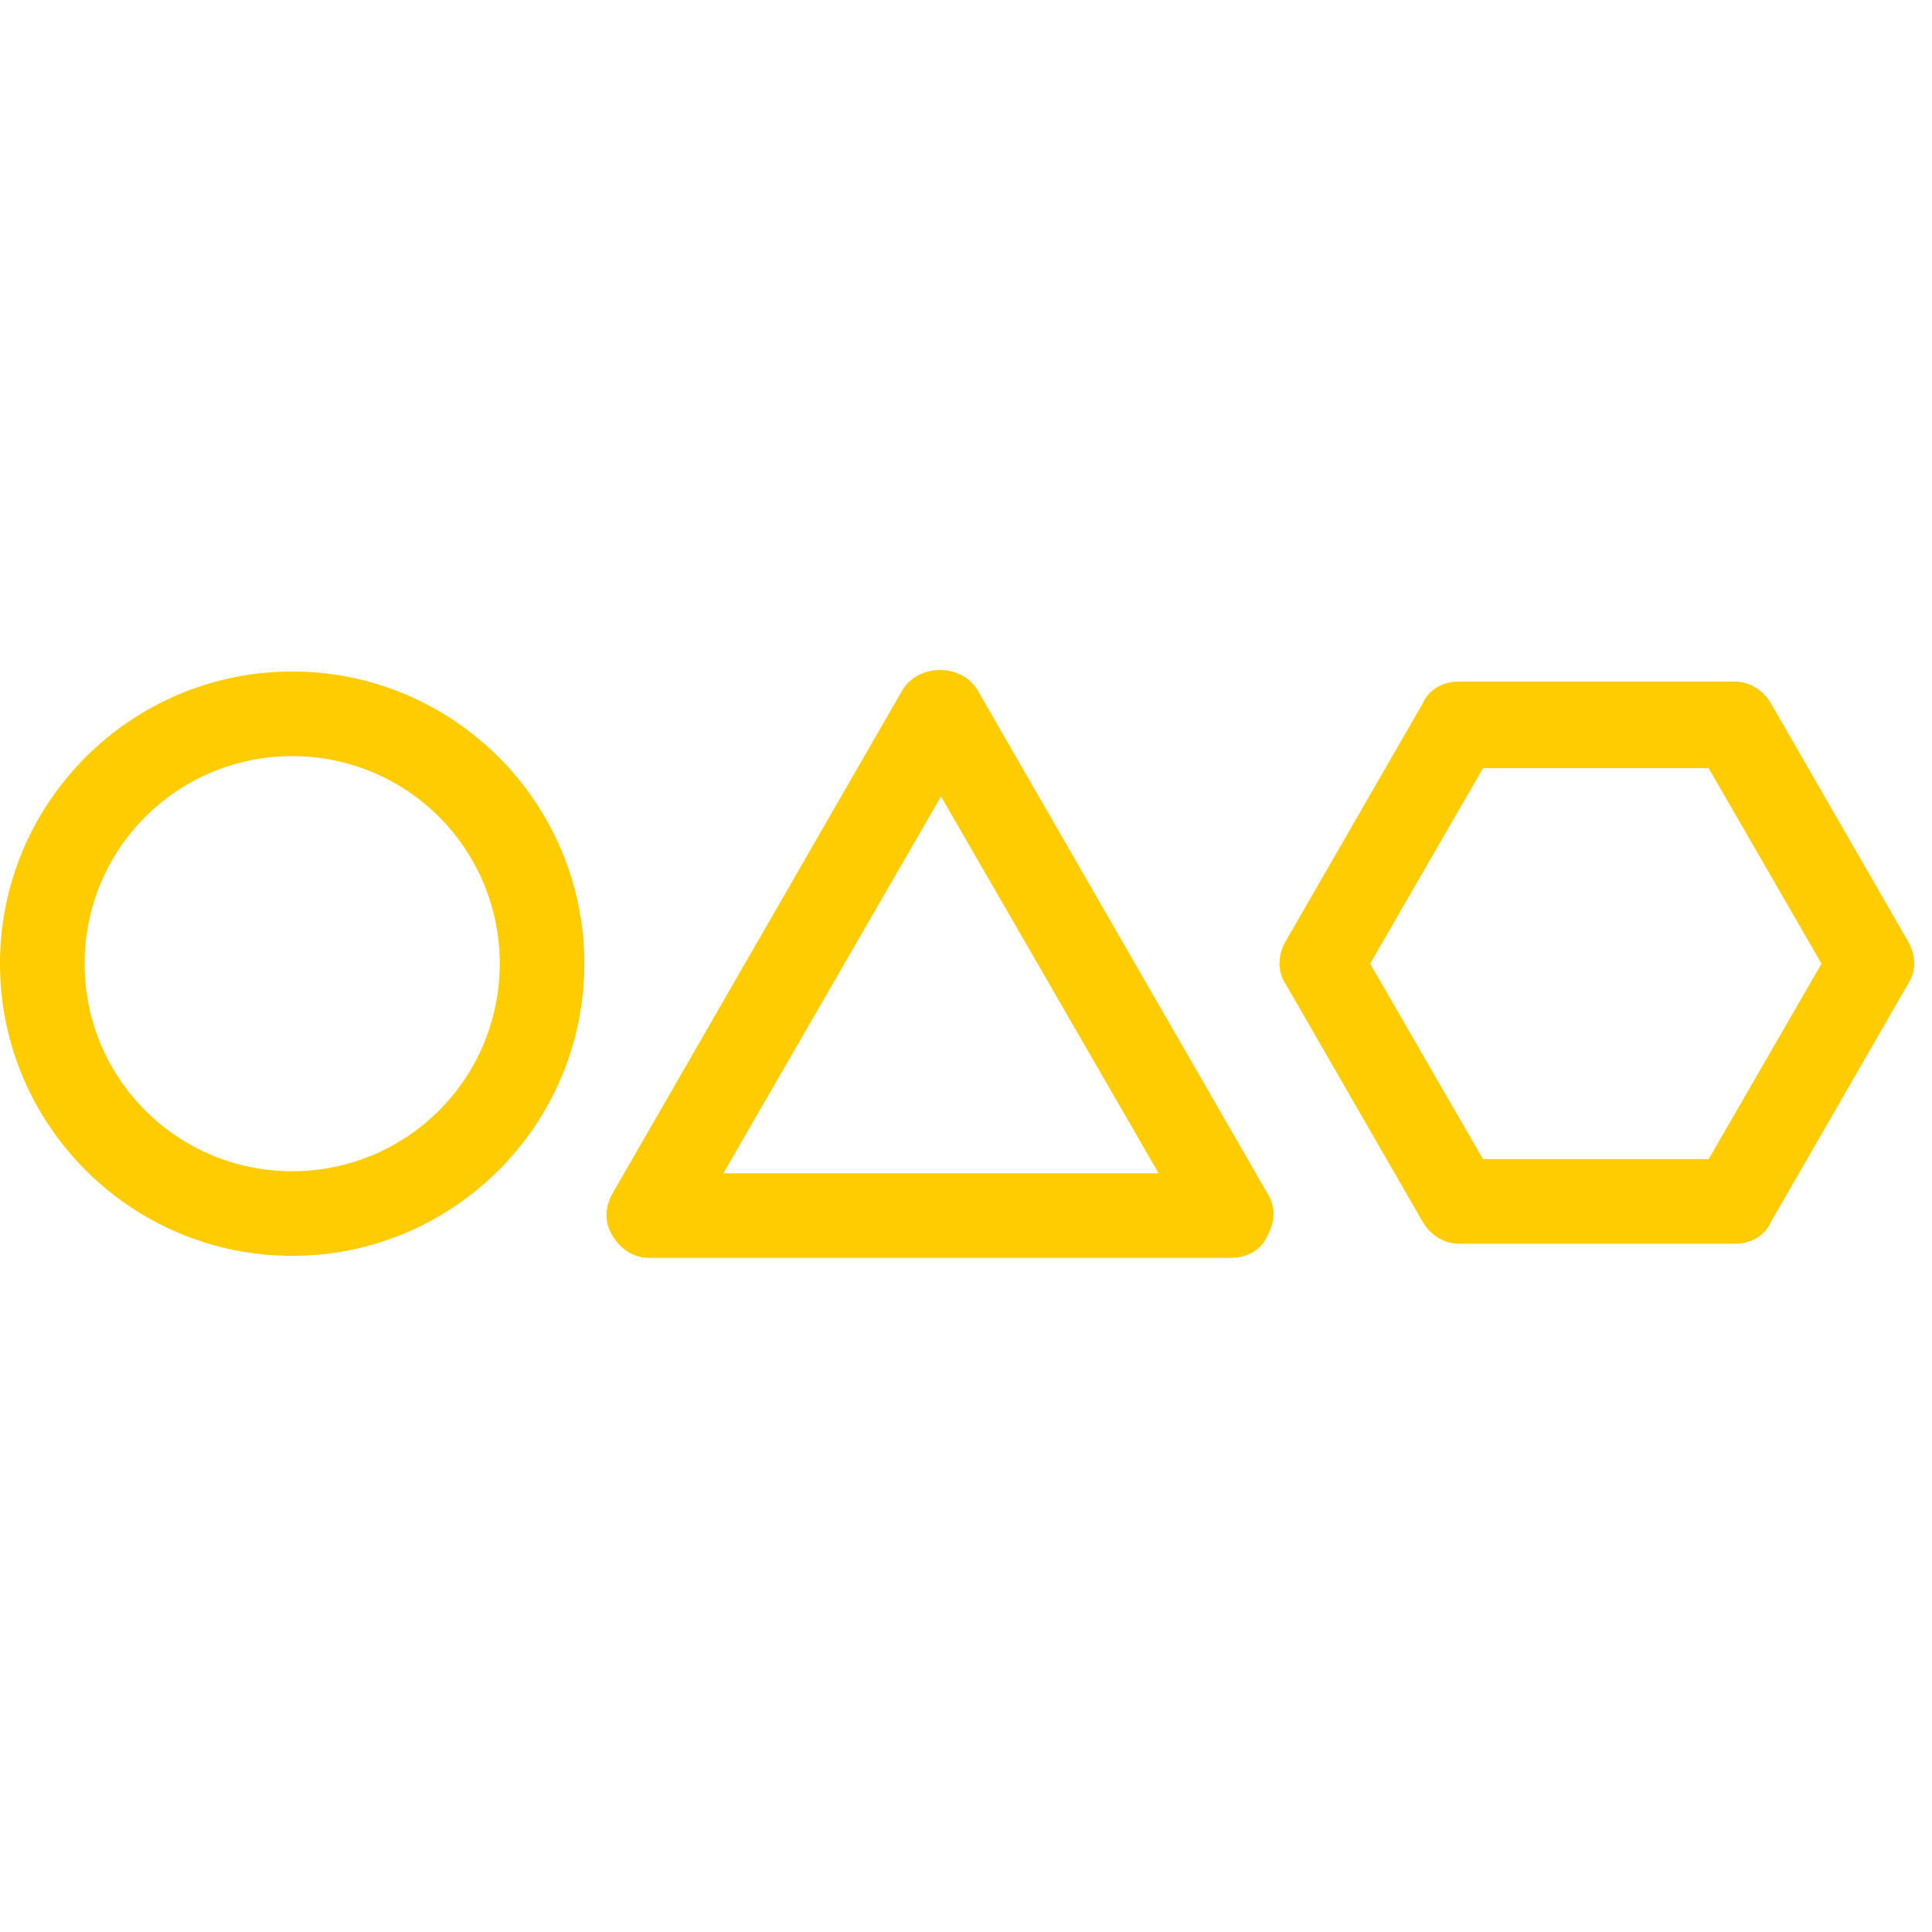
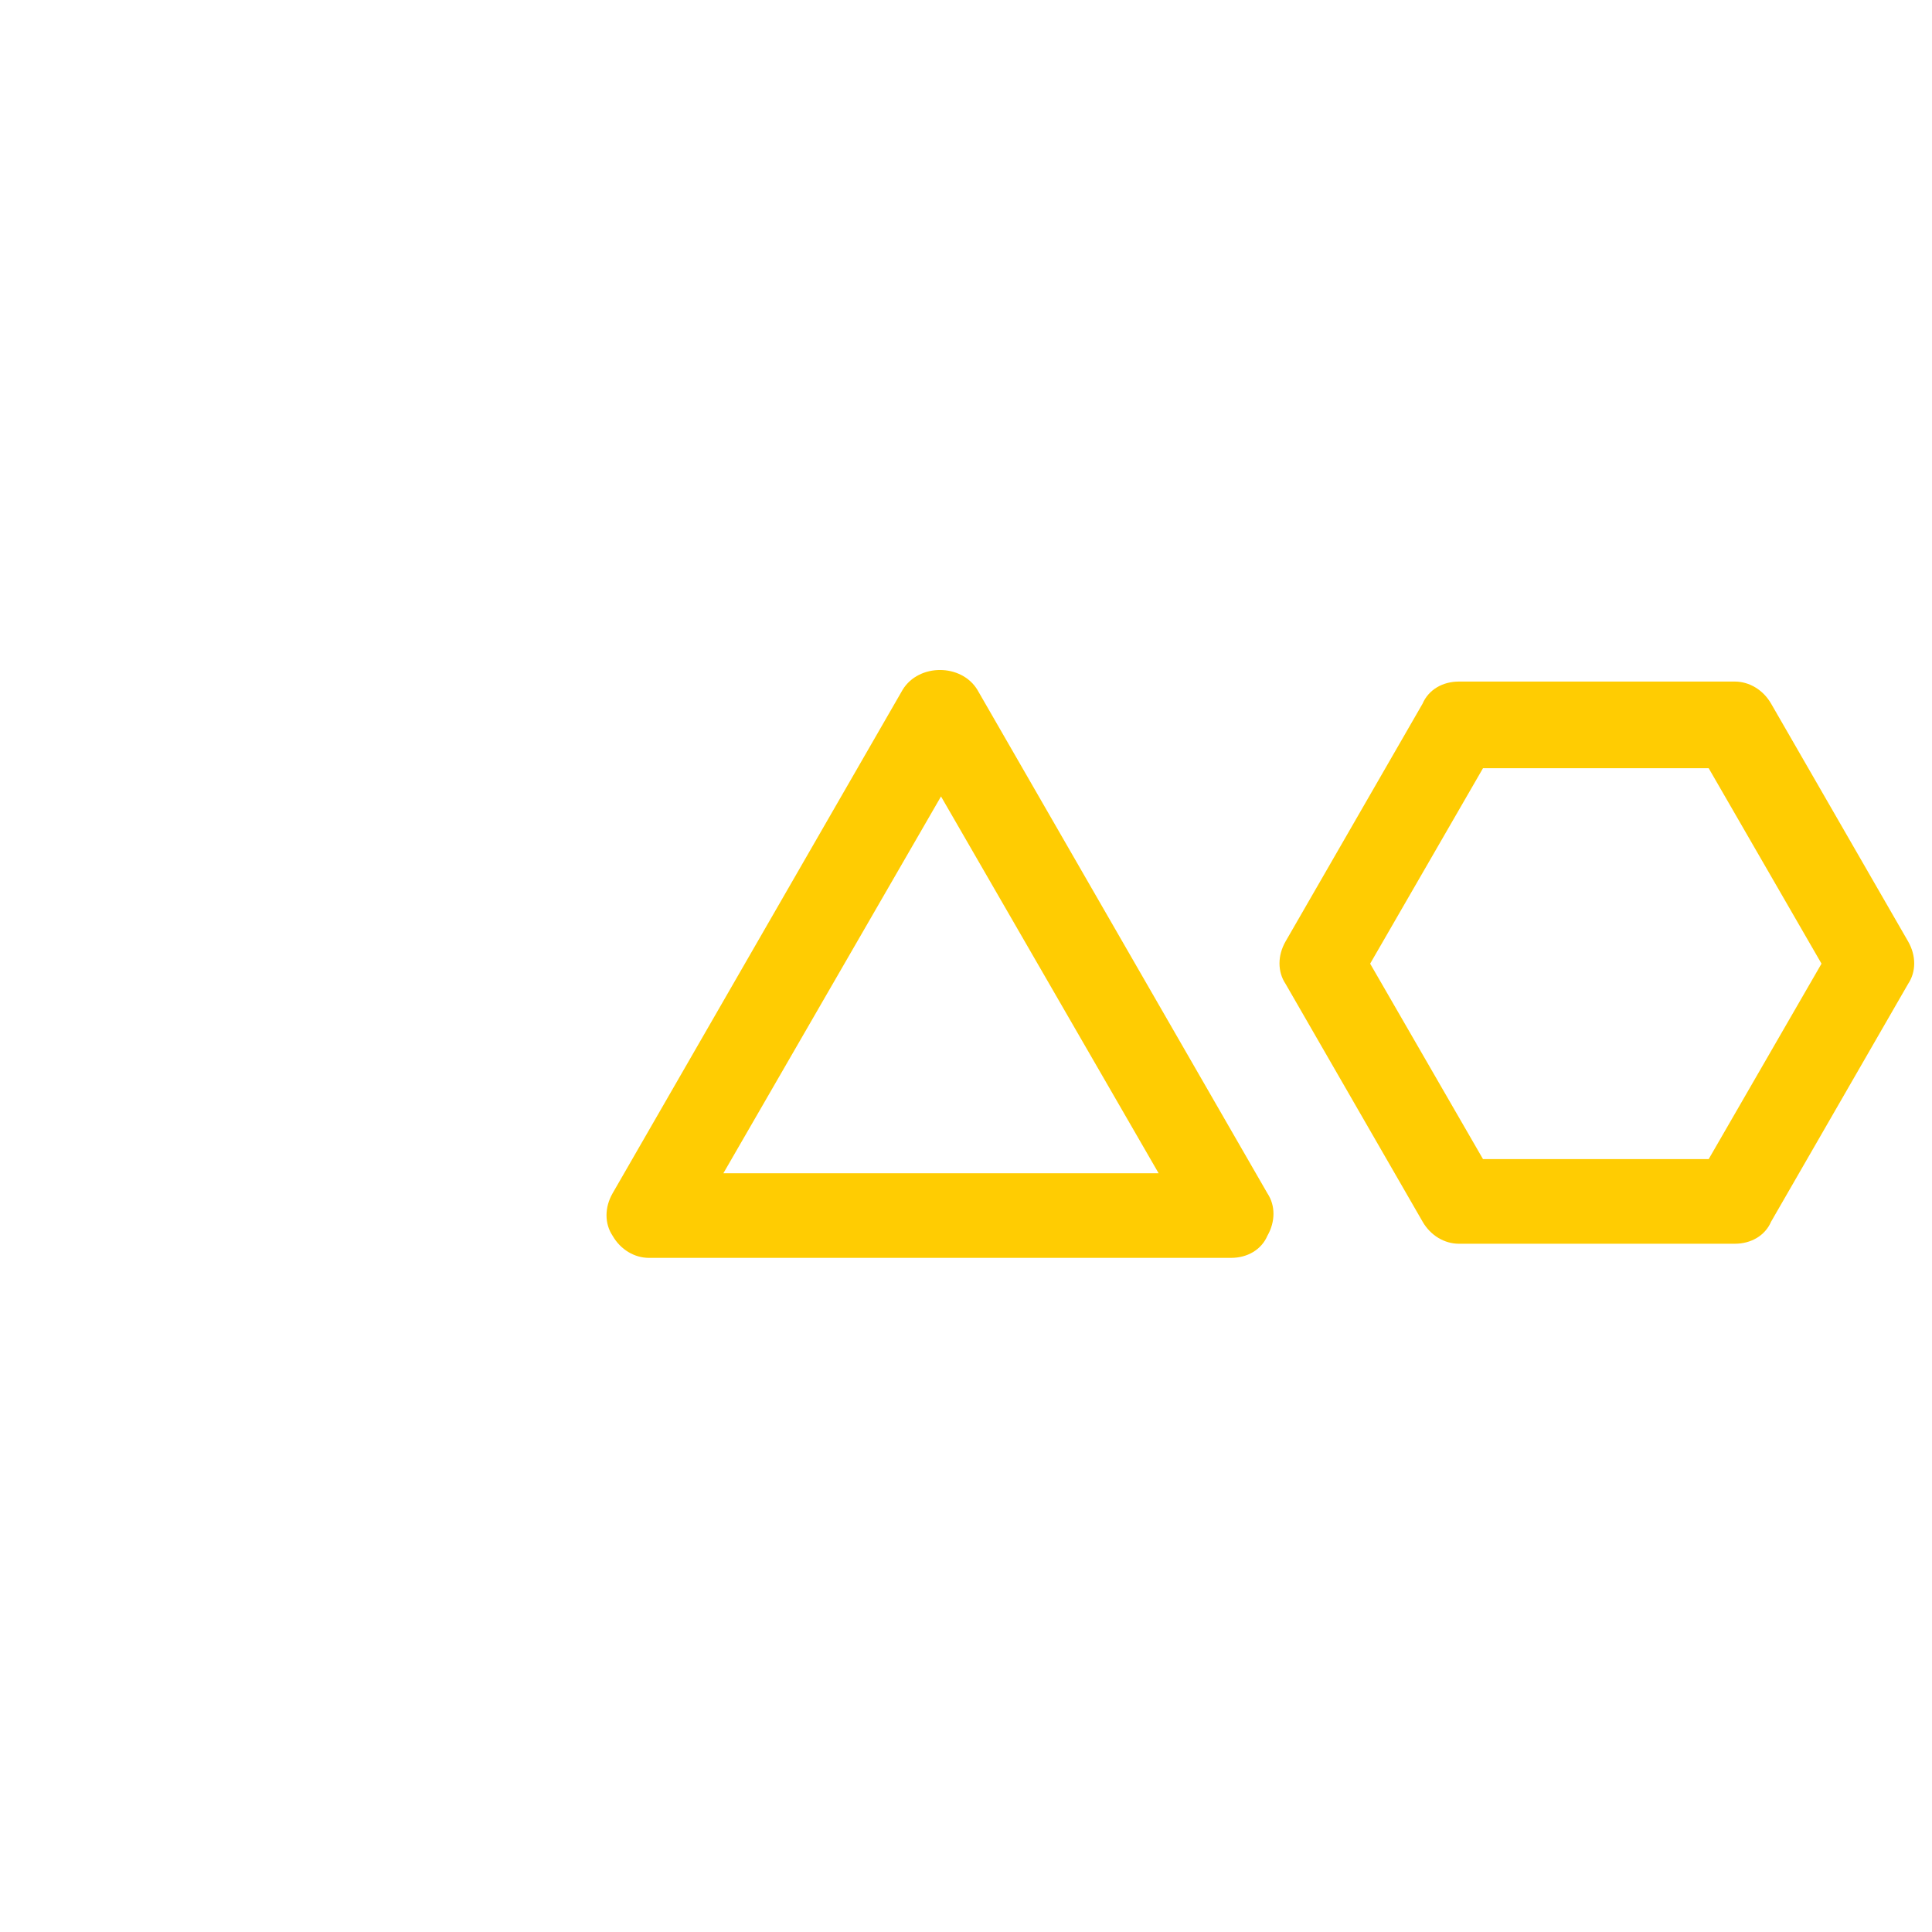
<svg xmlns="http://www.w3.org/2000/svg" width="90" height="90" viewBox="0 0 90 90" fill="none">
  <path d="M45.525 32.126C44.774 30.906 42.803 30.906 42.052 32.126L28.535 55.592C28.16 56.249 28.16 57 28.535 57.563C28.911 58.221 29.568 58.596 30.225 58.596H57.352C58.103 58.596 58.76 58.221 59.042 57.563C59.417 56.906 59.417 56.156 59.042 55.592L45.525 32.126ZM33.698 54.654L43.836 37.101L53.973 54.654H33.698Z" fill="#FFCC02" />
-   <path d="M13.61 31.281C6.101 31.281 0 37.383 0 44.892C0 52.401 6.101 58.502 13.61 58.502C21.12 58.502 27.221 52.401 27.221 44.892C27.221 37.383 21.12 31.281 13.61 31.281ZM13.61 54.56C8.26 54.56 3.942 50.242 3.942 44.892C3.942 39.541 8.26 35.224 13.61 35.224C18.961 35.224 23.279 39.541 23.279 44.892C23.279 50.242 18.961 54.56 13.61 54.56Z" fill="#FFCC02" />
  <path d="M88.889 43.859L82.507 32.782C82.131 32.126 81.474 31.75 80.817 31.75H67.957C67.207 31.75 66.549 32.126 66.268 32.782L59.885 43.859C59.51 44.516 59.51 45.267 59.885 45.83L66.268 56.906C66.643 57.563 67.3 57.938 67.957 57.938H80.817C81.568 57.938 82.225 57.563 82.507 56.906L88.889 45.83C89.265 45.267 89.265 44.516 88.889 43.859ZM79.597 53.996H69.084L63.827 44.891L69.084 35.786H79.597L84.853 44.891L79.597 53.996Z" fill="#FFCC02" />
</svg>